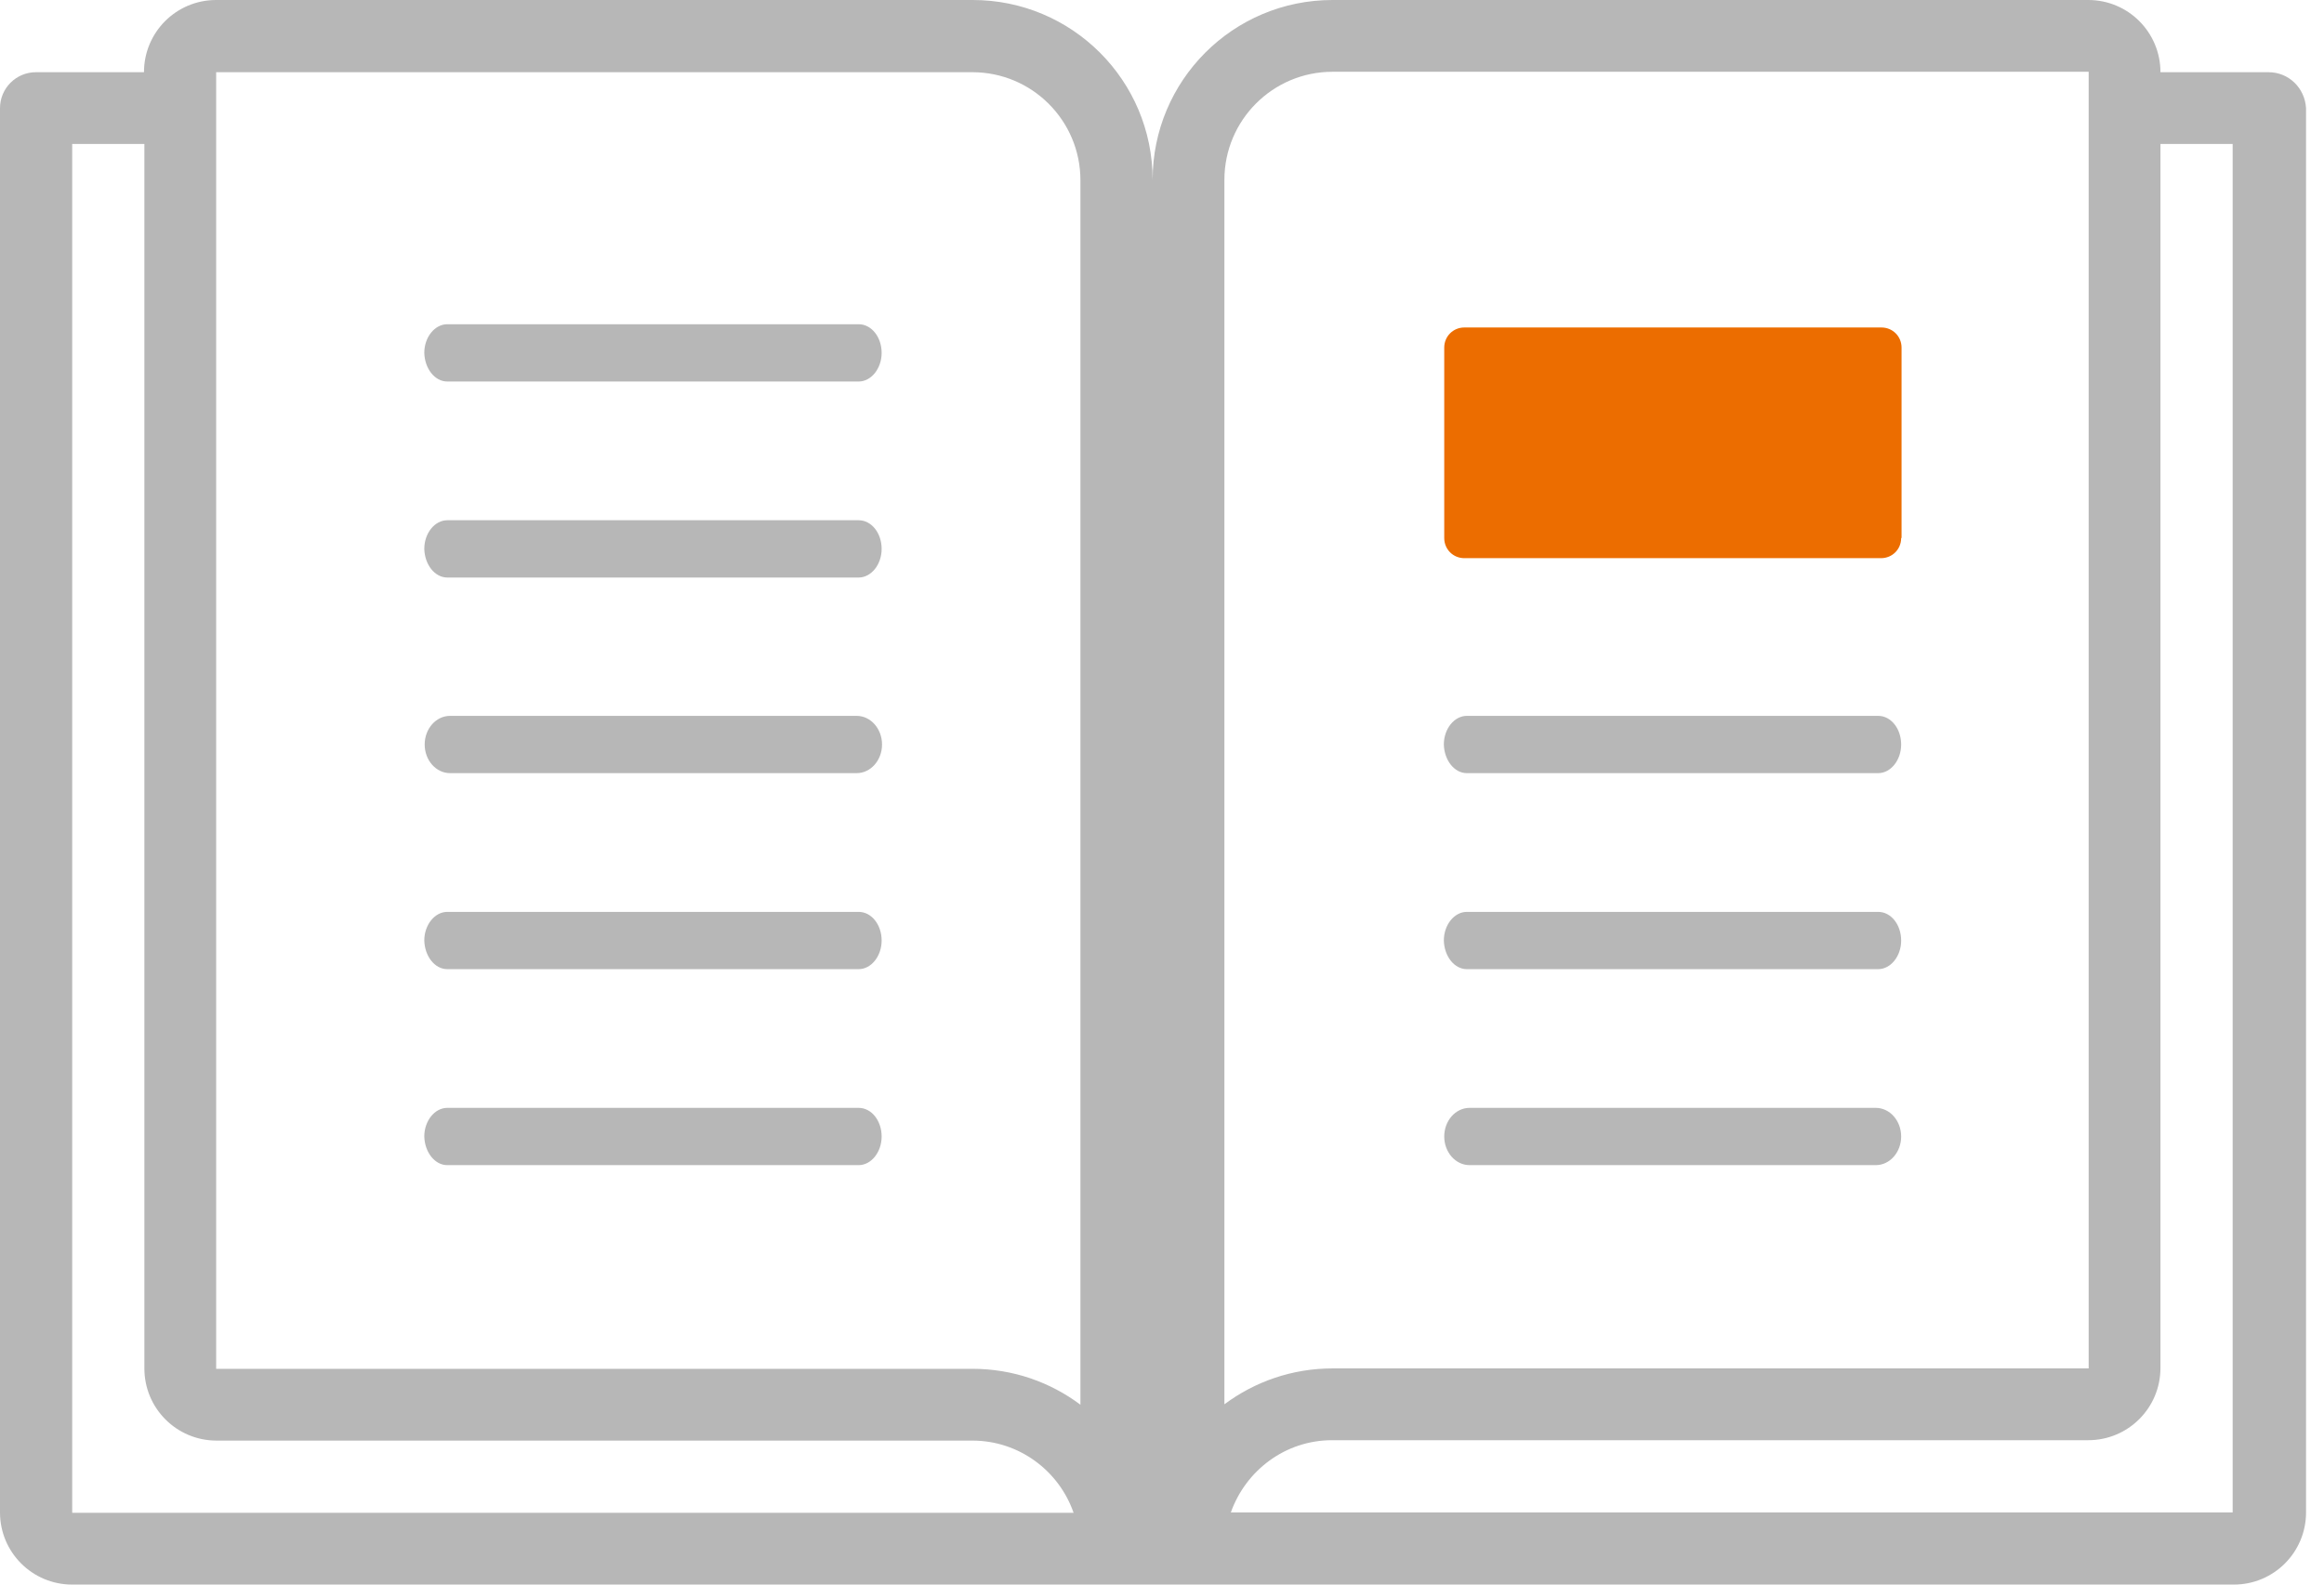
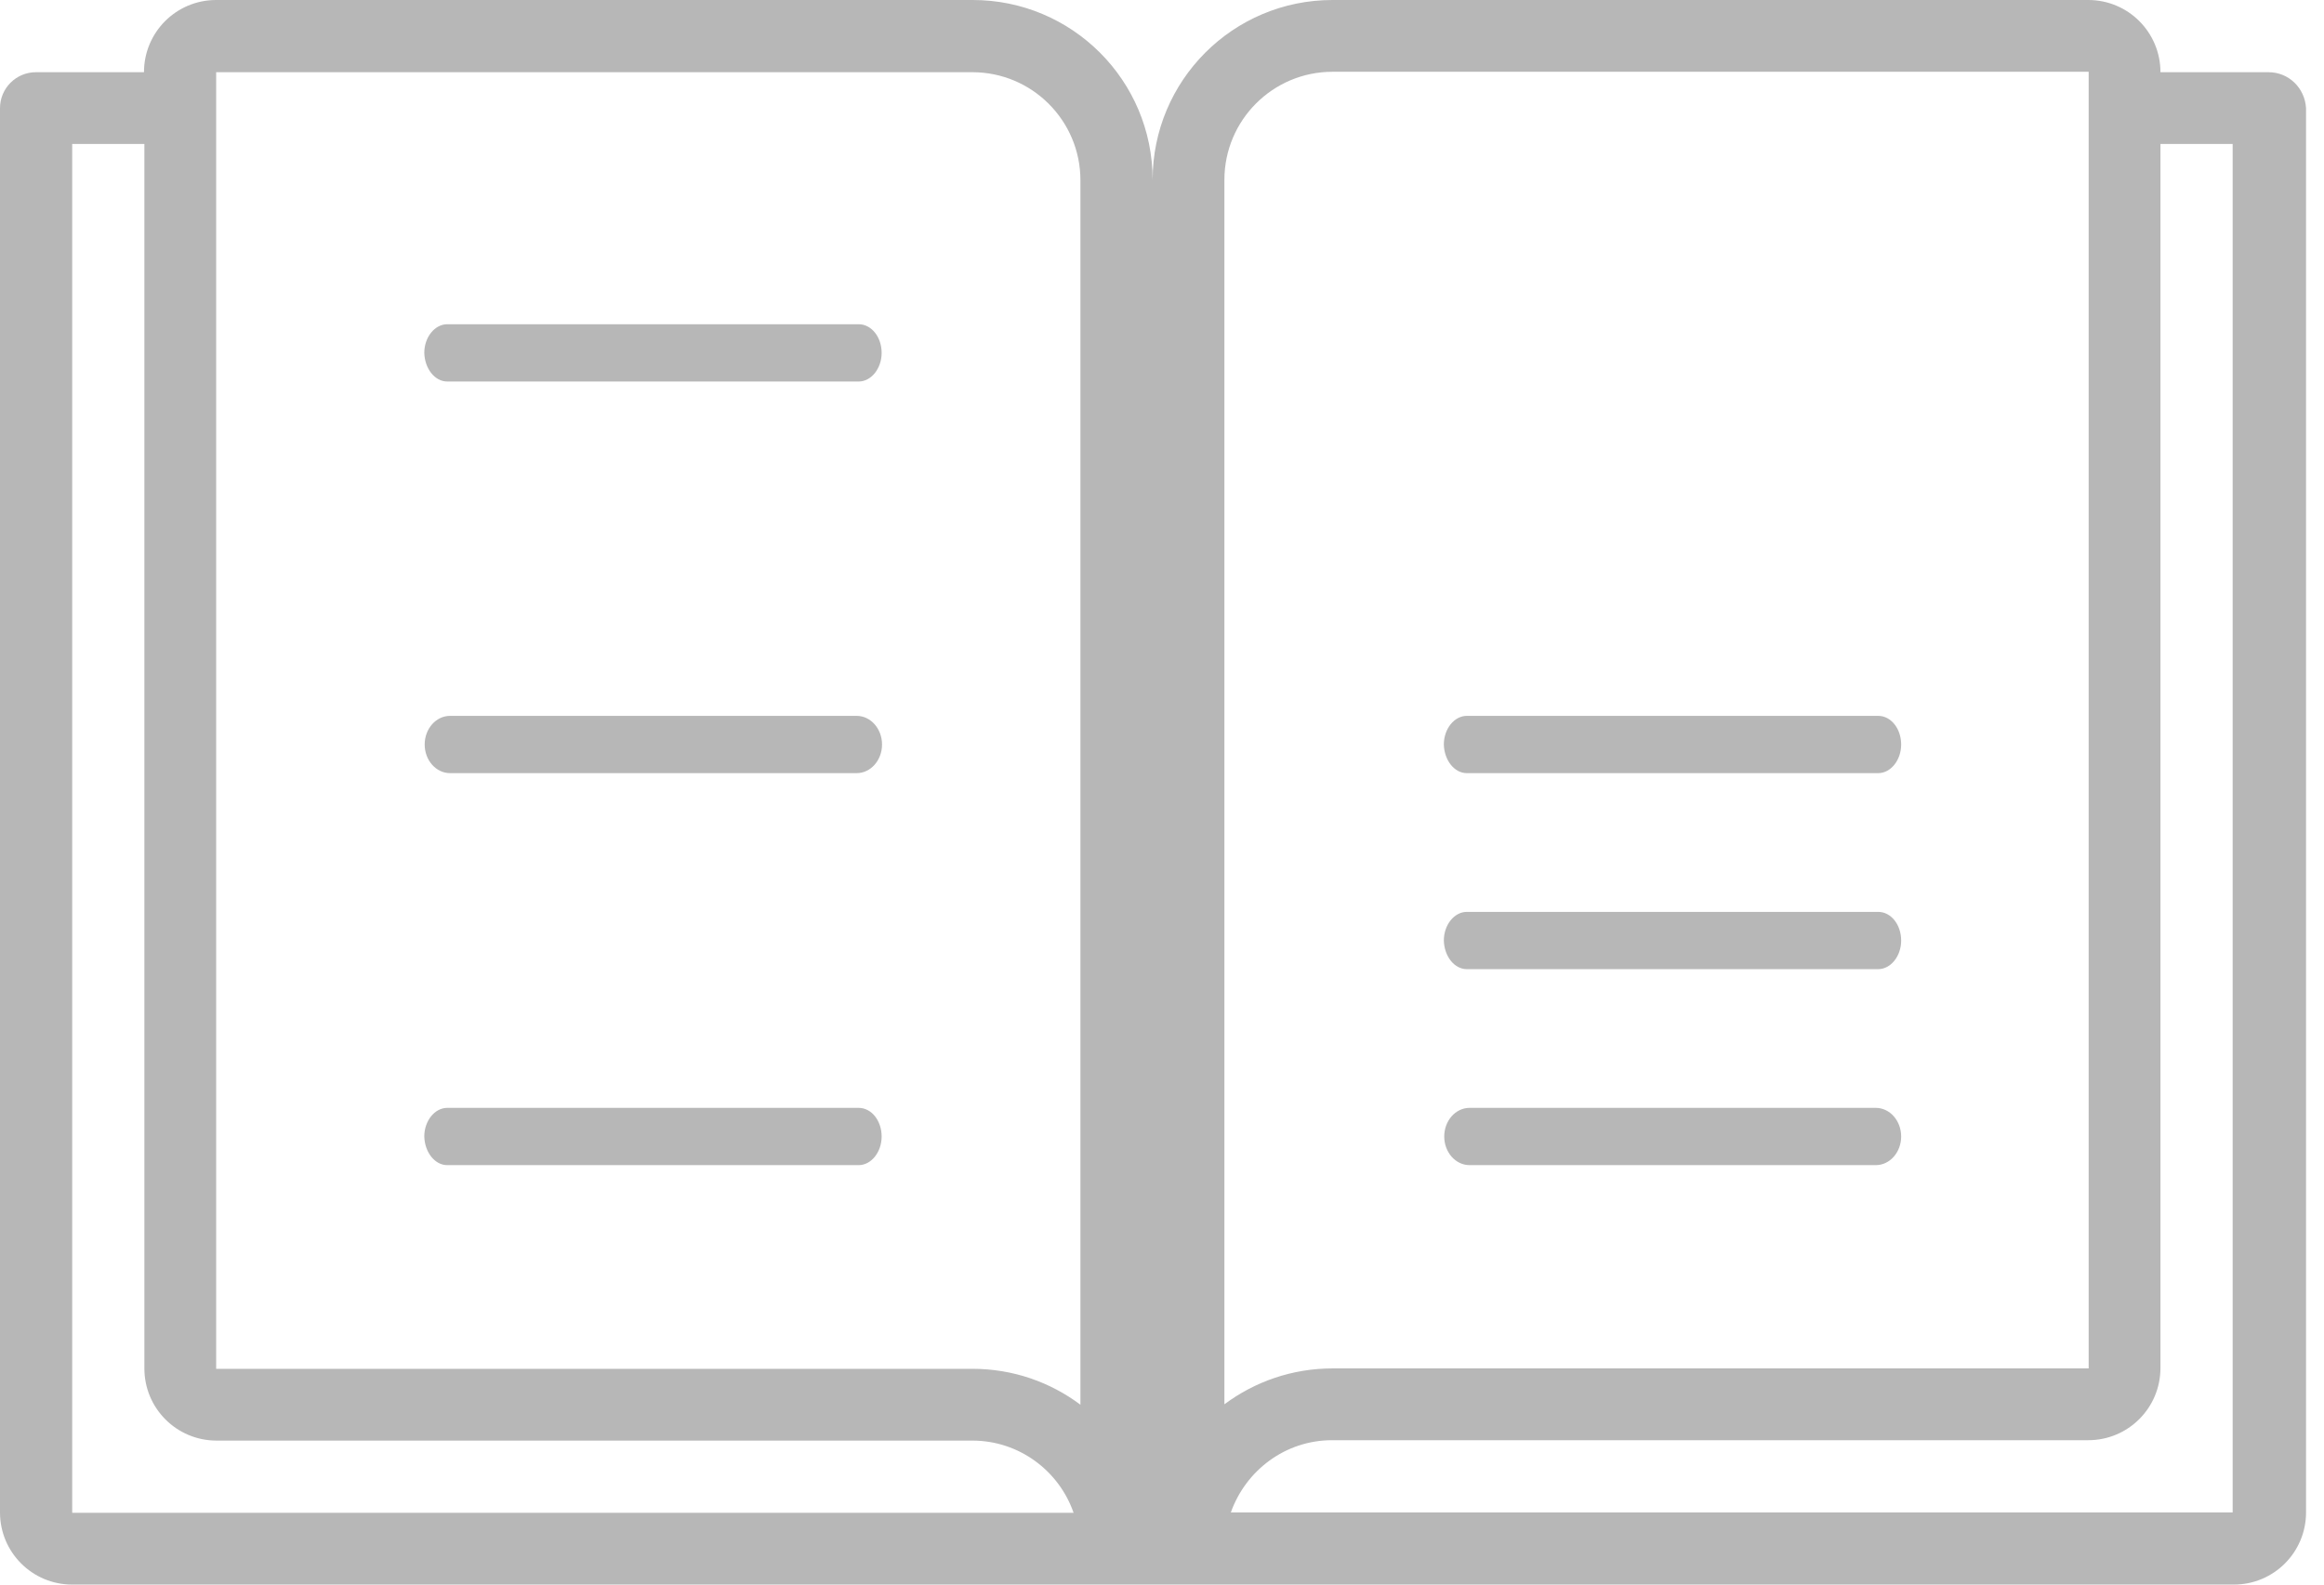
<svg xmlns="http://www.w3.org/2000/svg" width="88" height="60" viewBox="0 0 88 60" fill="none">
  <path d="M85.9 2.734H81.807C81.807 1.222 80.585 0 79.074 0H50.456C46.684 0 43.645 3.054 43.645 6.811C43.645 3.039 40.59 0 36.834 0H8.185C6.673 0 5.452 1.222 5.452 2.734H1.359C0.611 2.734 0 3.344 0 4.093V57.267C0 58.778 1.222 60 2.734 60H5.467H40.926H43.66H46.394H81.853H84.586C86.098 60 87.32 58.778 87.32 57.267V4.093C87.274 3.329 86.663 2.734 85.9 2.734ZM46.363 6.811C46.363 4.551 48.196 2.718 50.456 2.718H79.089V5.452V51.815H50.456C48.928 51.815 47.508 52.319 46.363 53.174V6.811ZM36.819 2.734C39.079 2.734 40.911 4.566 40.911 6.826V53.189C39.766 52.334 38.361 51.83 36.819 51.83H8.185V5.452V2.734H36.819ZM2.734 57.267V54.533V5.452H5.467V51.815C5.467 53.327 6.689 54.548 8.201 54.548H36.819C38.59 54.548 40.102 55.694 40.652 57.282H5.452H2.734V57.267ZM84.541 57.267H81.807H46.607C47.172 55.678 48.669 54.533 50.44 54.533H79.074C80.585 54.533 81.807 53.311 81.807 51.799V5.452H84.541V54.548V57.267Z" fill="#B7B7B7" />
  <path d="M55.649 44.118H71.027C71.561 44.118 71.989 43.629 71.989 43.033C71.989 42.438 71.561 41.949 71.027 41.949H55.649C55.114 41.949 54.687 42.438 54.687 43.033C54.687 43.629 55.114 44.118 55.649 44.118Z" fill="#B7B7B7" />
  <path d="M55.542 29.275H71.119C71.592 29.275 71.989 28.786 71.989 28.191C71.989 27.595 71.608 27.106 71.119 27.106H55.542C55.069 27.106 54.672 27.595 54.672 28.191C54.687 28.786 55.069 29.275 55.542 29.275Z" fill="#B7B7B7" />
  <path d="M55.542 36.697H71.119C71.592 36.697 71.989 36.208 71.989 35.613C71.989 35.017 71.608 34.528 71.119 34.528H55.542C55.069 34.528 54.672 35.017 54.672 35.613C54.687 36.208 55.069 36.697 55.542 36.697Z" fill="#B7B7B7" />
  <path d="M16.937 44.118H32.513C32.987 44.118 33.384 43.629 33.384 43.033C33.384 42.438 33.002 41.949 32.513 41.949H16.937C16.463 41.949 16.066 42.438 16.066 43.033C16.082 43.629 16.463 44.118 16.937 44.118Z" fill="#B7B7B7" />
-   <path d="M16.937 36.697H32.513C32.987 36.697 33.384 36.208 33.384 35.613C33.384 35.017 33.002 34.528 32.513 34.528H16.937C16.463 34.528 16.066 35.017 16.066 35.613C16.082 36.208 16.463 36.697 16.937 36.697Z" fill="#B7B7B7" />
  <path d="M17.043 29.275H32.437C32.971 29.275 33.399 28.786 33.399 28.191C33.399 27.595 32.971 27.106 32.437 27.106H17.043C16.509 27.106 16.081 27.595 16.081 28.191C16.081 28.786 16.509 29.275 17.043 29.275Z" fill="#B7B7B7" />
-   <path d="M16.937 21.868H32.513C32.987 21.868 33.384 21.379 33.384 20.784C33.384 20.188 33.002 19.699 32.513 19.699H16.937C16.463 19.699 16.066 20.188 16.066 20.784C16.082 21.379 16.463 21.868 16.937 21.868Z" fill="#B7B7B7" />
  <path d="M16.937 14.446H32.513C32.987 14.446 33.384 13.957 33.384 13.362C33.384 12.766 33.002 12.277 32.513 12.277H16.937C16.463 12.277 16.066 12.766 16.066 13.362C16.082 13.957 16.463 14.446 16.937 14.446Z" fill="#B7B7B7" />
-   <path d="M71.989 20.372C71.989 20.799 71.653 21.135 71.225 21.135H55.45C55.023 21.135 54.687 20.799 54.687 20.372V13.164C54.687 12.736 55.023 12.4 55.45 12.4H71.24C71.668 12.4 72.004 12.736 72.004 13.164V20.372H71.989Z" fill="#EC6D00" />
</svg>